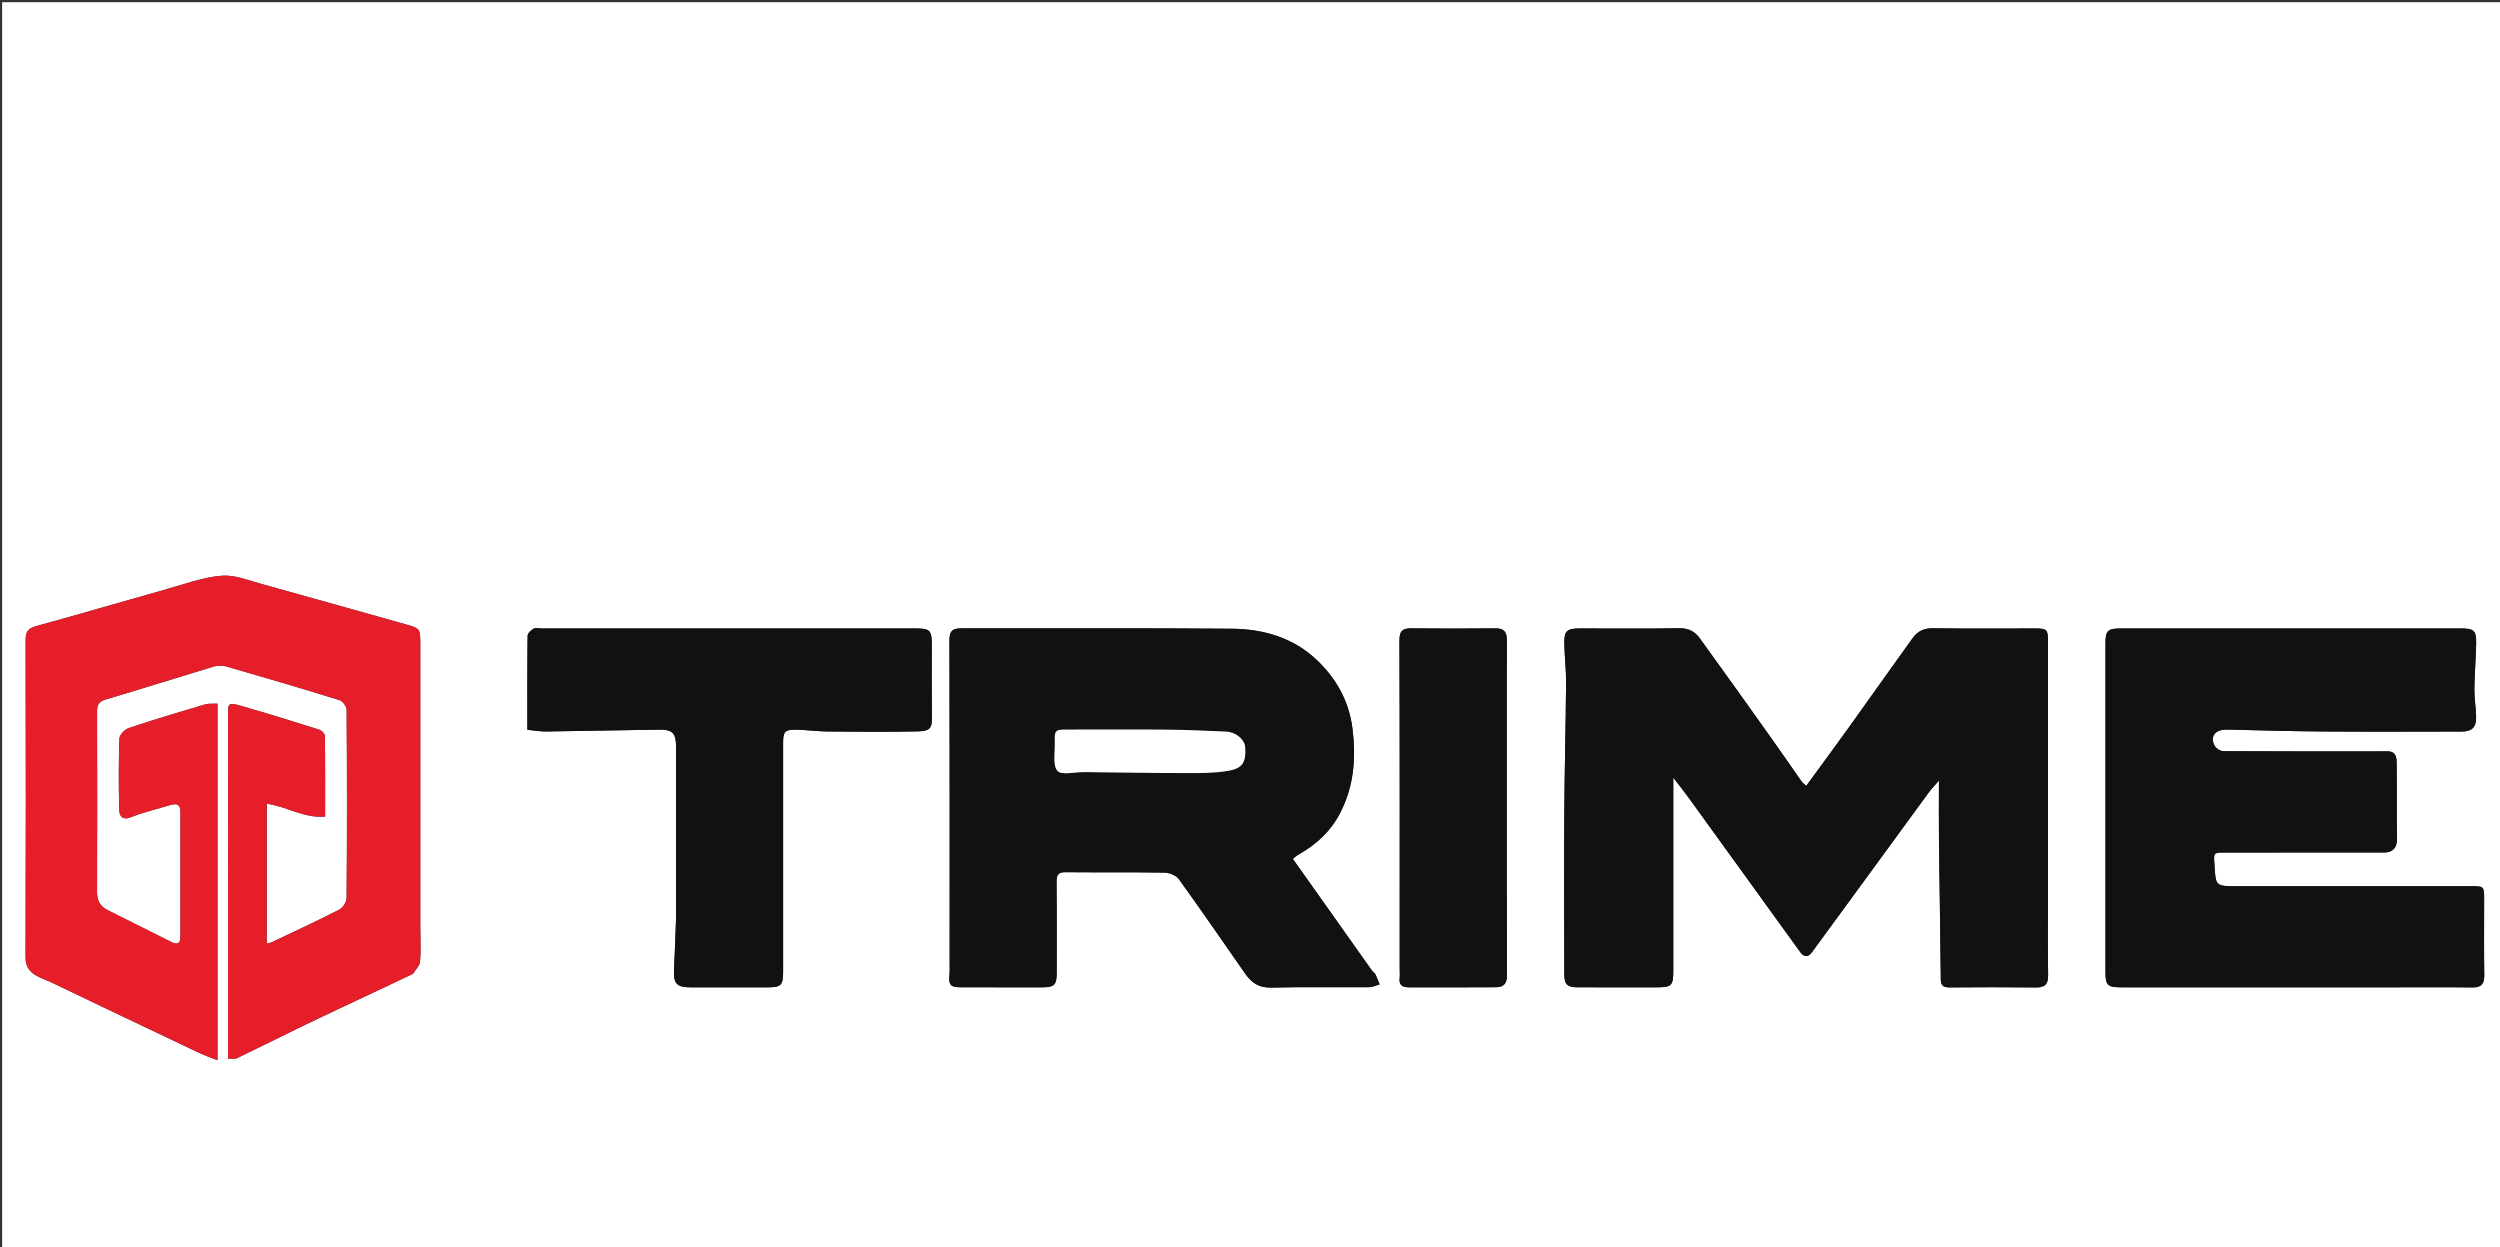
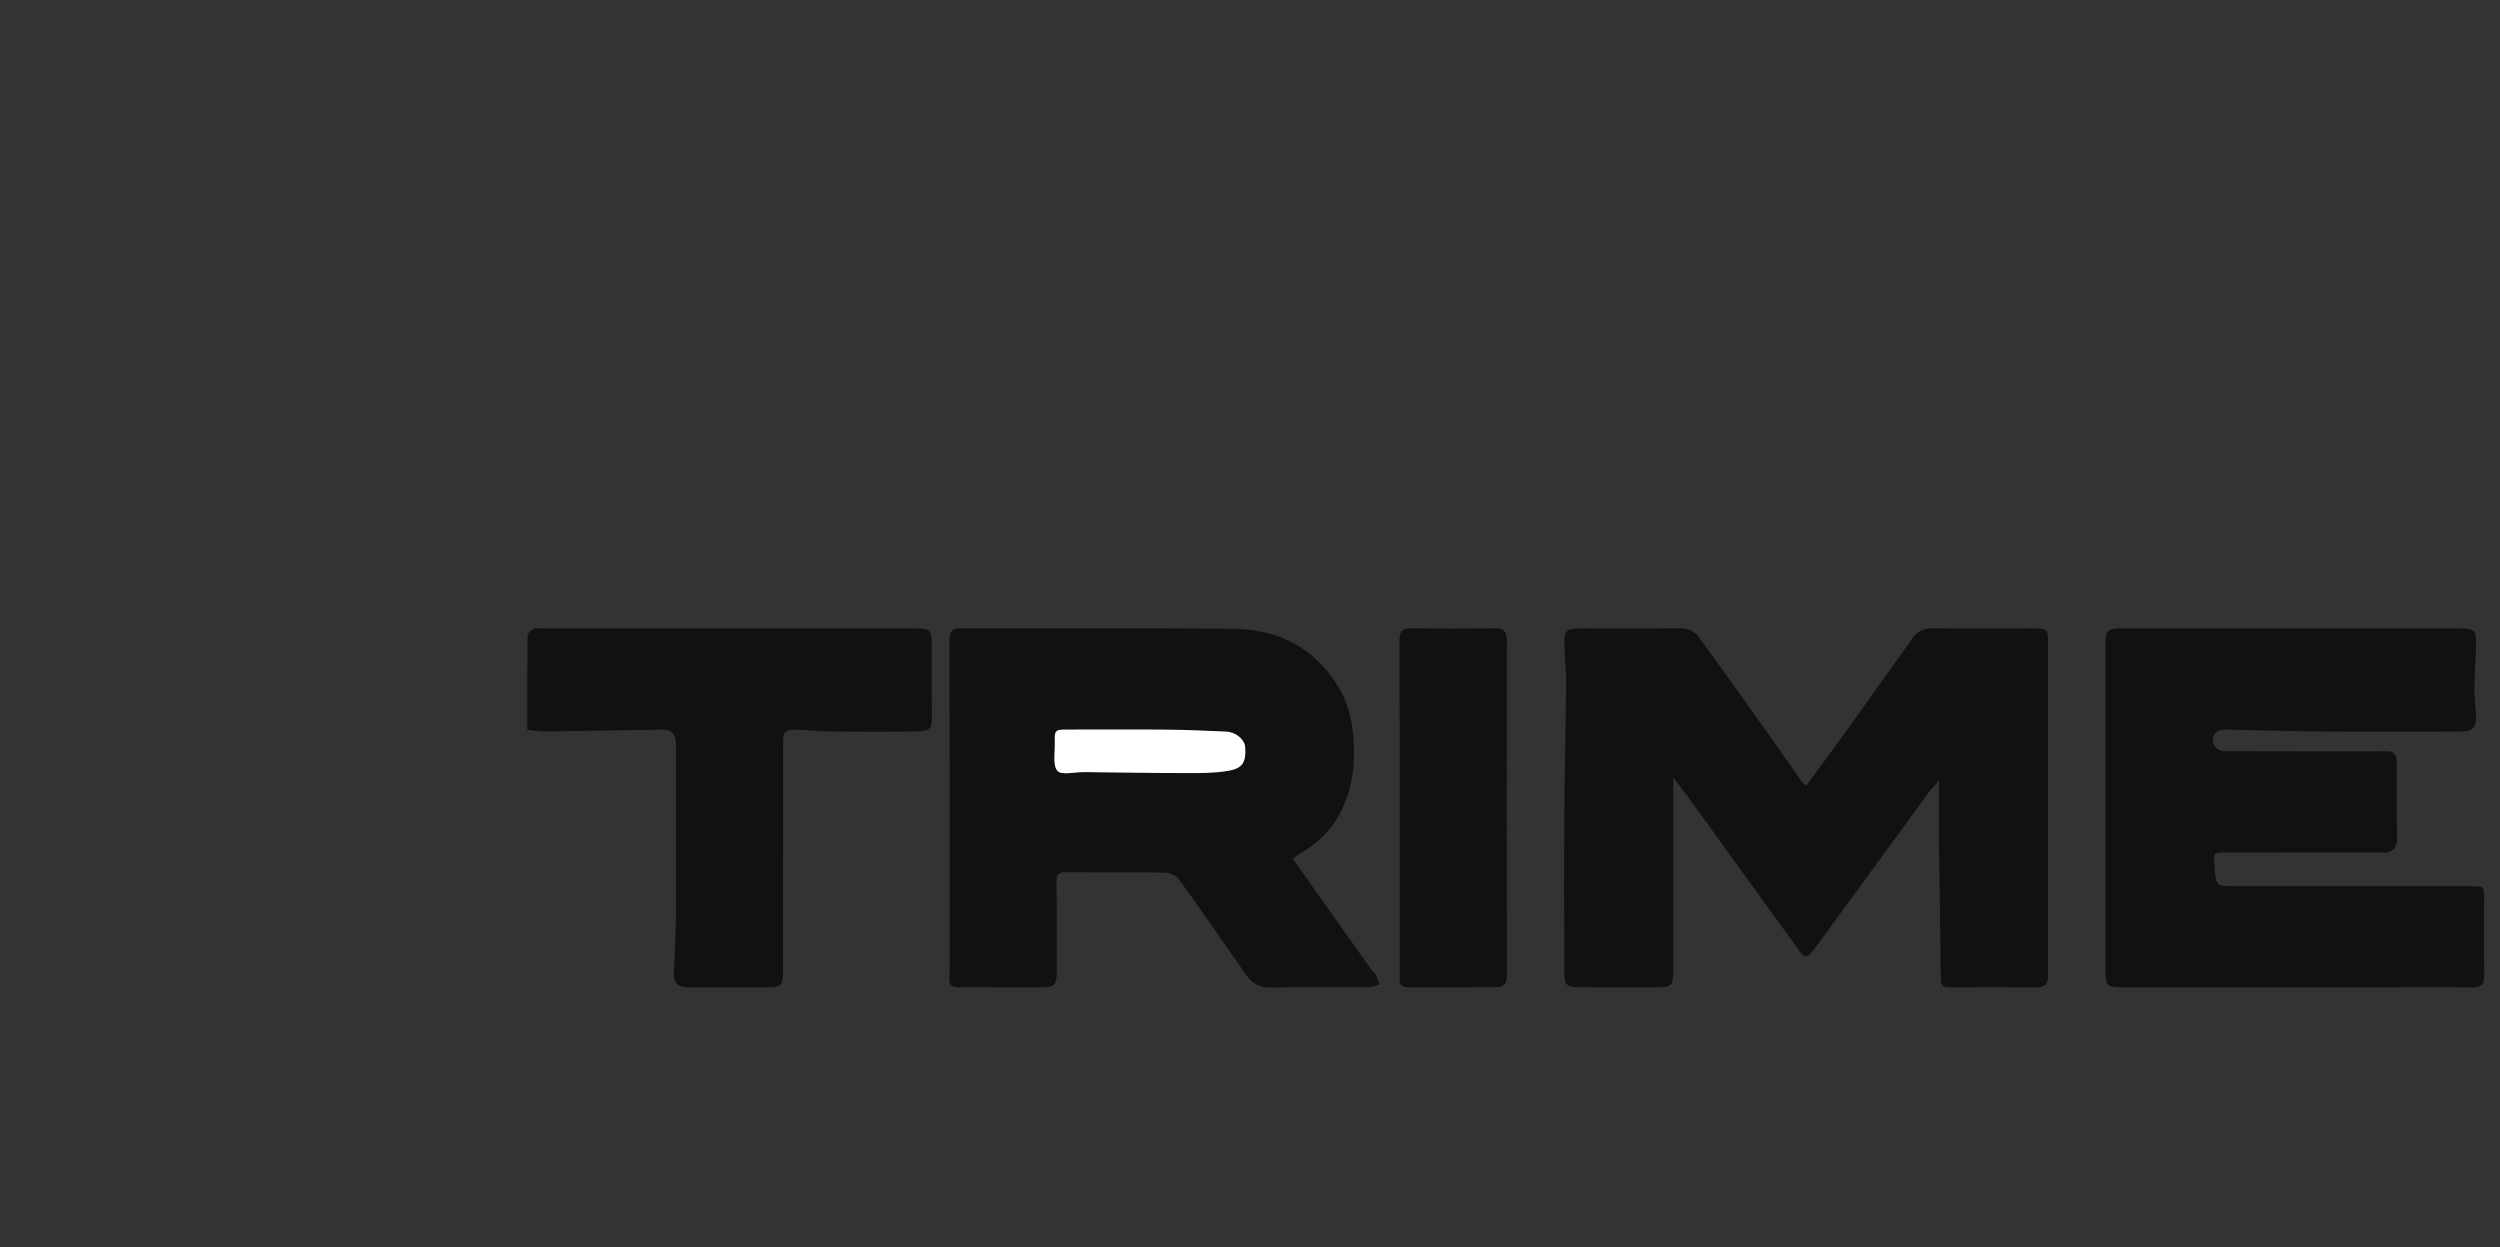
<svg xmlns="http://www.w3.org/2000/svg" version="1.1" id="Layer_1" x="0px" y="0px" width="100%" viewBox="0 0 1261 629" enable-background="new 0 0 1261 629" xml:space="preserve">
  <rect x="0" y="0" width="1261" height="629" fill="#333333" stroke="none" />
-   <path fill="#FFFFFF" opacity="1" stroke="none" d=" M1165,630   C776.718,630 388.936,630 1.077,630   C1.077,420.412 1.077,210.824 1.077,1.118   C421.333,1.118 841.667,1.118 1261.993,1.118   C1261.993,210.731 1261.993,420.366 1261.99,630   C1229.824,630 1197.662,630 1165,630  M208.435,491.04   C209.642,489.012 211.711,487.056 211.889,484.941   C212.361,479.311 212.003,473.613 212.002,467.942   C211.998,420.115 212,372.287 212,324.459   C212,317.149 211.658,316.879 204.968,315.016   C180.662,308.248 156.405,301.304 132.082,294.601   C125.387,292.756 118.392,289.864 111.773,290.4   C102.57,291.144 93.545,294.497 84.527,297.031   C62.422,303.241 40.404,309.763 18.255,315.811   C14.011,316.97 12.907,318.811 12.917,322.964   C13.043,376.291 13.073,429.618 12.89,482.944   C12.871,488.461 15.729,490.95 19.933,492.946   C21.975,493.915 24.124,494.662 26.166,495.633   C34.523,499.61 42.849,503.652 51.201,507.637   C67.589,515.456 83.974,523.281 100.392,531.036   C103.282,532.401 106.326,533.437 109.693,534.782   C109.693,473.99 109.693,414.573 109.693,354.933   C107.399,355.045 105.305,354.755 103.46,355.303   C90.603,359.117 77.746,362.949 65.03,367.199   C62.996,367.879 60.306,370.628 60.238,372.505   C59.803,384.487 59.83,396.498 60.151,408.488   C60.229,411.411 61.565,413.977 66.062,412.184   C72.487,409.621 79.307,408.05 85.952,406.038   C89.028,405.106 91.009,405.681 91.007,409.41   C90.99,430.407 91.002,451.405 90.996,472.402   C90.995,475.972 89.579,476.752 86.324,475.095   C75.626,469.65 64.82,464.416 54.116,458.981   C50.636,457.213 48.942,454.32 48.954,450.196   C49.039,419.7 49.027,389.203 48.962,358.707   C48.955,355.433 49.946,353.805 53.378,352.793   C71.514,347.44 89.533,341.694 107.642,336.248   C109.632,335.649 112.088,335.562 114.069,336.133   C133.18,341.642 152.262,347.258 171.26,353.141   C172.849,353.633 174.831,356.279 174.842,357.937   C175.055,389.599 175.07,421.262 174.836,452.924   C174.821,454.947 172.932,457.88 171.107,458.817   C159.98,464.528 148.625,469.795 137.327,475.17   C136.417,475.603 135.365,475.734 134.556,475.957   C134.556,452.172 134.556,428.821 134.556,405.409   C144.764,406.79 153.408,412.861 163.997,411.851   C163.997,398.055 164.063,384.59 163.871,371.128   C163.856,370.062 162.24,368.433 161.055,368.059   C147.948,363.924 134.822,359.834 121.608,356.058   C115.095,354.197 115.001,354.504 115.001,361.196   C114.999,417.022 115,472.849 115,528.676   C115,530.32 115,531.964 115,533.969   C116.793,533.89 118.444,534.271 119.636,533.697   C133.514,527.013 147.266,520.064 161.167,513.428   C176.684,506.02 192.32,498.862 208.435,491.04  M1033,452.5   C1033,409.512 1033.002,366.525 1032.997,323.537   C1032.996,317.47 1032.527,317.005 1026.43,317.003   C1009.268,316.995 992.103,317.155 974.945,316.895   C970.446,316.827 967.201,318.443 964.798,321.773   C954.109,336.586 943.602,351.53 932.949,366.37   C925.799,376.33 918.516,386.194 911.081,396.391   C910.161,395.545 909.314,394.998 908.774,394.234   C903.472,386.711 898.28,379.11 892.942,371.613   C881.118,355.005 869.276,338.408 857.323,321.893   C854.935,318.594 851.744,316.832 847.226,316.899   C830.4,317.152 813.569,316.996 796.74,317.002   C790.346,317.004 788.936,318.234 789.048,324.627   C789.164,331.216 789.993,337.802 789.94,344.384   C789.765,366.3 789.176,388.213 789.04,410.129   C788.872,437.121 788.957,464.115 789.035,491.108   C789.051,496.721 790.496,497.983 795.976,497.992   C809.139,498.016 822.303,498.001 835.466,498   C843.173,497.999 843.999,497.197 844,489.686   C844.001,460.361 844,431.035 844,401.709   C844,398.962 844,396.215 844,392.236   C847.086,396.256 849.485,399.23 851.723,402.321   C870.509,428.273 889.268,454.246 908.028,480.217   C909.979,482.919 912.005,482.94 913.941,480.312   C920.661,471.189 927.328,462.028 934.012,452.879   C947.001,435.095 959.975,417.302 972.993,399.539   C974.227,397.855 975.719,396.36 978,393.729   C978,405.074 977.904,414.859 978.019,424.642   C978.292,447.717 978.726,470.791 978.935,493.867   C978.966,497.277 980.304,498.075 983.415,498.05   C997.91,497.937 1012.408,497.892 1026.902,498.064   C1031.376,498.118 1033.131,496.539 1033.065,491.989   C1032.879,479.162 1033,466.33 1033,452.5  M693.601,491.084   C693.01,490.498 692.316,489.984 691.842,489.315   C678.608,470.662 665.396,451.993 652.11,433.227   C652.644,432.765 653.008,432.418 653.405,432.116   C653.92,431.725 654.436,431.324 654.998,431.008   C663.949,425.975 671.246,419.267 675.985,410.043   C682.932,396.522 684.073,382.296 682.156,367.332   C680.39,353.554 674.054,342.398 664.432,333.134   C652.53,321.674 637.34,317.269 621.304,317.134   C575.813,316.751 530.316,317.035 484.823,316.943   C480.48,316.935 478.892,318.246 478.905,322.859   C479.053,377.352 479,431.845 478.999,486.338   C478.999,487.838 479.105,489.348 478.965,490.835   C478.385,497.005 479.162,497.984 485.06,497.993   C498.558,498.014 512.057,498.008 525.555,497.996   C531.86,497.991 532.991,496.868 532.996,490.595   C533.008,475.263 533.079,459.931 532.939,444.601   C532.908,441.194 533.865,439.898 537.457,439.931   C554.12,440.087 570.788,439.867 587.448,440.147   C589.89,440.188 593.227,441.526 594.579,443.398   C605.927,459.114 616.917,475.089 627.995,491   C631.162,495.548 634.867,498.284 641.012,498.136   C657.5,497.738 674.005,498.046 690.502,497.935   C692.307,497.922 694.105,497.008 695.906,496.512   C695.262,494.924 694.619,493.337 693.601,491.084  M1207.5,498   C1220.666,498 1233.834,497.881 1246.997,498.065   C1251.556,498.129 1253.129,496.359 1253.064,491.891   C1252.88,479.228 1253,466.561 1253,453.895   C1253,447.001 1252.999,447 1246.337,447   C1207.006,447 1167.675,447 1128.344,447   C1117.598,447 1117.598,447 1117.001,436.607   C1116.991,436.44 1117.012,436.272 1116.997,436.107   C1116.456,430.013 1116.456,430.003 1122.706,430.002   C1149.371,429.998 1176.036,430.003 1202.701,429.997   C1207.121,429.995 1209.136,427.258 1209.054,423.053   C1208.814,410.75 1209.068,398.438 1208.886,386.133   C1208.839,382.912 1209.182,378.817 1203.89,378.957   C1202.077,379.005 1200.262,378.998 1198.448,378.998   C1172.782,379 1147.117,379.044 1121.453,378.884   C1119.96,378.875 1117.861,377.559 1117.105,376.242   C1114.719,372.089 1116.746,367.854 1123.295,367.996   C1139.381,368.342 1155.467,368.844 1171.555,368.958   C1194.885,369.122 1218.218,369.021 1241.55,368.984   C1246.89,368.975 1249.051,366.883 1248.949,361.543   C1248.861,356.952 1248.024,352.367 1248.07,347.785   C1248.146,340.196 1248.789,332.614 1248.964,325.024   C1249.126,318.002 1248.032,317.002 1241.174,317.002   C1184.011,316.999 1126.848,316.998 1069.684,317.002   C1063.084,317.003 1062.003,318.081 1062.002,324.667   C1061.998,379.83 1061.999,434.994 1062.002,490.157   C1062.002,497.027 1062.998,497.999 1070.008,497.999   C1115.505,498.001 1161.003,498 1207.5,498  M341,463.5   C340.667,472.078 340.416,480.66 339.976,489.233   C339.626,496.046 341.335,497.998 348.128,497.999   C361.124,498.002 374.119,498.004 387.115,497.998   C394.02,497.996 394.998,497.008 394.999,490.037   C395.001,451.55 394.998,413.063 395.002,374.575   C395.003,369.026 395.959,367.931 401.635,368.048   C406.892,368.156 412.139,368.909 417.393,368.953   C432.72,369.082 448.055,369.238 463.375,368.885   C469.772,368.738 470.095,366.435 470.044,361.754   C469.912,349.593 470.002,337.429 469.999,325.266   C469.998,317.91 469.113,317.001 461.919,317.001   C398.94,316.999 335.96,317 272.981,317.001   C271.648,317.001 270.044,316.558 269.05,317.143   C267.777,317.892 266.145,319.465 266.129,320.701   C265.933,336.337 266,351.976 266,368.107   C269.308,368.422 272.348,368.993 275.381,368.954   C294.463,368.711 313.543,368.297 332.625,368.02   C339.168,367.925 340.995,369.871 340.997,376.528   C341.004,405.185 341,433.843 341,463.5  M706,488.432   C706,490.098 706.157,491.782 705.968,493.426   C705.553,497.035 707.598,497.992 710.61,497.995   C725.271,498.005 739.932,498.066 754.593,497.951   C758.094,497.923 760.095,496.423 760.085,492.195   C759.958,435.717 759.974,379.238 760.052,322.76   C760.058,318.453 758.373,316.905 754.153,316.947   C740.16,317.087 726.163,317.101 712.17,316.941   C707.741,316.89 705.864,317.963 705.882,323.01   C706.071,377.822 706,432.634 706,488.432  z" />
-   <path fill="#E51E29" opacity="1" stroke="none" d=" M208.17,491.318   C192.32,498.862 176.684,506.02 161.167,513.428   C147.266,520.064 133.514,527.013 119.636,533.697   C118.444,534.271 116.793,533.89 115,533.969   C115,531.964 115,530.32 115,528.676   C115,472.849 114.999,417.022 115.001,361.196   C115.001,354.504 115.095,354.197 121.608,356.058   C134.822,359.834 147.948,363.924 161.055,368.059   C162.24,368.433 163.856,370.062 163.871,371.128   C164.063,384.59 163.997,398.055 163.997,411.851   C153.408,412.861 144.764,406.79 134.556,405.409   C134.556,428.821 134.556,452.172 134.556,475.957   C135.365,475.734 136.417,475.603 137.327,475.17   C148.625,469.795 159.98,464.528 171.107,458.817   C172.932,457.88 174.821,454.947 174.836,452.924   C175.07,421.262 175.055,389.599 174.842,357.937   C174.831,356.279 172.849,353.633 171.26,353.141   C152.262,347.258 133.18,341.642 114.069,336.133   C112.088,335.562 109.632,335.649 107.642,336.248   C89.533,341.694 71.514,347.44 53.378,352.793   C49.946,353.805 48.955,355.433 48.962,358.707   C49.027,389.203 49.039,419.7 48.954,450.196   C48.942,454.32 50.636,457.213 54.116,458.981   C64.82,464.416 75.626,469.65 86.324,475.095   C89.579,476.752 90.995,475.972 90.996,472.402   C91.002,451.405 90.99,430.407 91.007,409.41   C91.009,405.681 89.028,405.106 85.952,406.038   C79.307,408.05 72.487,409.621 66.062,412.184   C61.565,413.977 60.229,411.411 60.151,408.488   C59.83,396.498 59.803,384.487 60.238,372.505   C60.306,370.628 62.996,367.879 65.03,367.199   C77.746,362.949 90.603,359.117 103.46,355.303   C105.305,354.755 107.399,355.045 109.693,354.933   C109.693,414.573 109.693,473.99 109.693,534.782   C106.326,533.437 103.282,532.401 100.392,531.036   C83.974,523.281 67.589,515.456 51.201,507.637   C42.849,503.652 34.523,499.61 26.166,495.633   C24.124,494.662 21.975,493.915 19.933,492.946   C15.729,490.95 12.871,488.461 12.89,482.944   C13.073,429.618 13.043,376.291 12.917,322.964   C12.907,318.811 14.011,316.97 18.255,315.811   C40.404,309.763 62.422,303.241 84.527,297.031   C93.545,294.497 102.57,291.144 111.773,290.4   C118.392,289.864 125.387,292.756 132.082,294.601   C156.405,301.304 180.662,308.248 204.968,315.016   C211.658,316.879 212,317.149 212,324.459   C212,372.287 211.998,420.115 212.002,467.942   C212.003,473.613 212.361,479.311 211.889,484.941   C211.711,487.056 209.642,489.012 208.17,491.318  z" />
  <path fill="#0F1112" opacity="1" stroke="none" d=" M1033,453   C1033,466.33 1032.879,479.162 1033.065,491.989   C1033.131,496.539 1031.376,498.118 1026.902,498.064   C1012.408,497.892 997.91,497.937 983.415,498.05   C980.304,498.075 978.966,497.277 978.935,493.867   C978.726,470.791 978.292,447.717 978.019,424.642   C977.904,414.859 978,405.074 978,393.729   C975.719,396.36 974.227,397.855 972.993,399.539   C959.975,417.302 947.001,435.095 934.012,452.879   C927.328,462.028 920.661,471.189 913.941,480.312   C912.005,482.94 909.979,482.919 908.028,480.217   C889.268,454.246 870.509,428.273 851.723,402.321   C849.485,399.23 847.086,396.256 844,392.236   C844,396.215 844,398.962 844,401.709   C844,431.035 844.001,460.361 844,489.686   C843.999,497.197 843.173,497.999 835.466,498   C822.303,498.001 809.139,498.016 795.976,497.992   C790.496,497.983 789.051,496.721 789.035,491.108   C788.957,464.115 788.872,437.121 789.04,410.129   C789.176,388.213 789.765,366.3 789.94,344.384   C789.993,337.802 789.164,331.216 789.048,324.627   C788.936,318.234 790.346,317.004 796.74,317.002   C813.569,316.996 830.4,317.152 847.226,316.899   C851.744,316.832 854.935,318.594 857.323,321.893   C869.276,338.408 881.118,355.005 892.942,371.613   C898.28,379.11 903.472,386.711 908.774,394.234   C909.314,394.998 910.161,395.545 911.081,396.391   C918.516,386.194 925.799,376.33 932.949,366.37   C943.602,351.53 954.109,336.586 964.798,321.773   C967.201,318.443 970.446,316.827 974.945,316.895   C992.103,317.155 1009.268,316.995 1026.43,317.003   C1032.527,317.005 1032.996,317.47 1032.997,323.537   C1033.002,366.525 1033,409.512 1033,453  z" />
  <path fill="#0F1112" opacity="1" stroke="none" d=" M693.788,491.417   C694.619,493.337 695.262,494.924 695.906,496.512   C694.105,497.008 692.307,497.922 690.502,497.935   C674.005,498.046 657.5,497.738 641.012,498.136   C634.867,498.284 631.162,495.548 627.995,491   C616.917,475.089 605.927,459.114 594.579,443.398   C593.227,441.526 589.89,440.188 587.448,440.147   C570.788,439.867 554.12,440.087 537.457,439.931   C533.865,439.898 532.908,441.194 532.939,444.601   C533.079,459.931 533.008,475.263 532.996,490.595   C532.991,496.868 531.86,497.991 525.555,497.996   C512.057,498.008 498.558,498.014 485.06,497.993   C479.162,497.984 478.385,497.005 478.965,490.835   C479.105,489.348 478.999,487.838 478.999,486.338   C479,431.845 479.053,377.352 478.905,322.859   C478.892,318.246 480.48,316.935 484.823,316.943   C530.316,317.035 575.813,316.751 621.304,317.134   C637.34,317.269 652.53,321.674 664.432,333.134   C674.054,342.398 680.39,353.554 682.156,367.332   C684.073,382.296 682.932,396.522 675.985,410.043   C671.246,419.267 663.949,425.975 654.998,431.008   C654.436,431.324 653.92,431.725 653.405,432.116   C653.008,432.418 652.644,432.765 652.11,433.227   C665.396,451.993 678.608,470.662 691.842,489.315   C692.316,489.984 693.01,490.498 693.788,491.417  M547.517,389.447   C564.631,389.632 581.744,389.931 598.857,389.944   C605.752,389.949 612.761,389.977 619.512,388.804   C626.105,387.658 628.815,385.185 628.014,376.543   C627.677,372.909 623.265,369.221 618.527,369.023   C608.794,368.616 599.057,368.136 589.319,368.044   C572.517,367.885 555.712,368 538.909,368   C532,368 531.897,368.003 532.036,375.126   C532.129,379.85 530.915,386.008 533.376,388.836   C535.366,391.123 541.969,389.394 547.517,389.447  z" />
  <path fill="#0F1112" opacity="1" stroke="none" d=" M1207,498   C1161.003,498 1115.505,498.001 1070.008,497.999   C1062.998,497.999 1062.002,497.027 1062.002,490.157   C1061.999,434.994 1061.998,379.83 1062.002,324.667   C1062.003,318.081 1063.084,317.003 1069.684,317.002   C1126.848,316.998 1184.011,316.999 1241.174,317.002   C1248.032,317.002 1249.126,318.002 1248.964,325.024   C1248.789,332.614 1248.146,340.196 1248.07,347.785   C1248.024,352.367 1248.861,356.952 1248.949,361.543   C1249.051,366.883 1246.89,368.975 1241.55,368.984   C1218.218,369.021 1194.885,369.122 1171.555,368.958   C1155.467,368.844 1139.381,368.342 1123.295,367.996   C1116.746,367.854 1114.719,372.089 1117.105,376.242   C1117.861,377.559 1119.96,378.875 1121.453,378.884   C1147.117,379.044 1172.782,379 1198.448,378.998   C1200.262,378.998 1202.077,379.005 1203.89,378.957   C1209.182,378.817 1208.839,382.912 1208.886,386.133   C1209.068,398.438 1208.814,410.75 1209.054,423.053   C1209.136,427.258 1207.121,429.995 1202.701,429.997   C1176.036,430.003 1149.371,429.998 1122.706,430.002   C1116.456,430.003 1116.456,430.013 1116.997,436.107   C1117.012,436.272 1116.991,436.44 1117.001,436.607   C1117.598,447 1117.598,447 1128.344,447   C1167.675,447 1207.006,447 1246.337,447   C1252.999,447 1253,447.001 1253,453.895   C1253,466.561 1252.88,479.228 1253.064,491.891   C1253.129,496.359 1251.556,498.129 1246.997,498.065   C1233.834,497.881 1220.666,498 1207,498  z" />
  <path fill="#0F1112" opacity="1" stroke="none" d=" M341,463   C341,433.843 341.004,405.185 340.997,376.528   C340.995,369.871 339.168,367.925 332.625,368.02   C313.543,368.297 294.463,368.711 275.381,368.954   C272.348,368.993 269.308,368.422 266,368.107   C266,351.976 265.933,336.337 266.129,320.701   C266.145,319.465 267.777,317.892 269.05,317.143   C270.044,316.558 271.648,317.001 272.981,317.001   C335.96,317 398.94,316.999 461.919,317.001   C469.113,317.001 469.998,317.91 469.999,325.266   C470.002,337.429 469.912,349.593 470.044,361.754   C470.095,366.435 469.772,368.738 463.375,368.885   C448.055,369.238 432.72,369.082 417.393,368.953   C412.139,368.909 406.892,368.156 401.635,368.048   C395.959,367.931 395.003,369.026 395.002,374.575   C394.998,413.063 395.001,451.55 394.999,490.037   C394.998,497.008 394.02,497.996 387.115,497.998   C374.119,498.004 361.124,498.002 348.128,497.999   C341.335,497.998 339.626,496.046 339.976,489.233   C340.416,480.66 340.667,472.078 341,463  z" />
  <path fill="#0F1112" opacity="1" stroke="none" d=" M706,487.939   C706,432.634 706.071,377.822 705.882,323.01   C705.864,317.963 707.741,316.89 712.17,316.941   C726.163,317.101 740.16,317.087 754.153,316.947   C758.373,316.905 760.058,318.453 760.052,322.76   C759.974,379.238 759.958,435.717 760.085,492.195   C760.095,496.423 758.094,497.923 754.593,497.951   C739.932,498.066 725.271,498.005 710.61,497.995   C707.598,497.992 705.553,497.035 705.968,493.426   C706.157,491.782 706,490.098 706,487.939  z" />
  <path fill="#FFFFFF" opacity="1" stroke="none" d=" M547.022,389.447   C541.969,389.394 535.366,391.123 533.376,388.836   C530.915,386.008 532.129,379.85 532.036,375.126   C531.897,368.003 532,368 538.909,368   C555.712,368 572.517,367.885 589.319,368.044   C599.057,368.136 608.794,368.616 618.527,369.023   C623.265,369.221 627.677,372.909 628.014,376.543   C628.815,385.185 626.105,387.658 619.512,388.804   C612.761,389.977 605.752,389.949 598.857,389.944   C581.744,389.931 564.631,389.632 547.022,389.447  z" />
</svg>